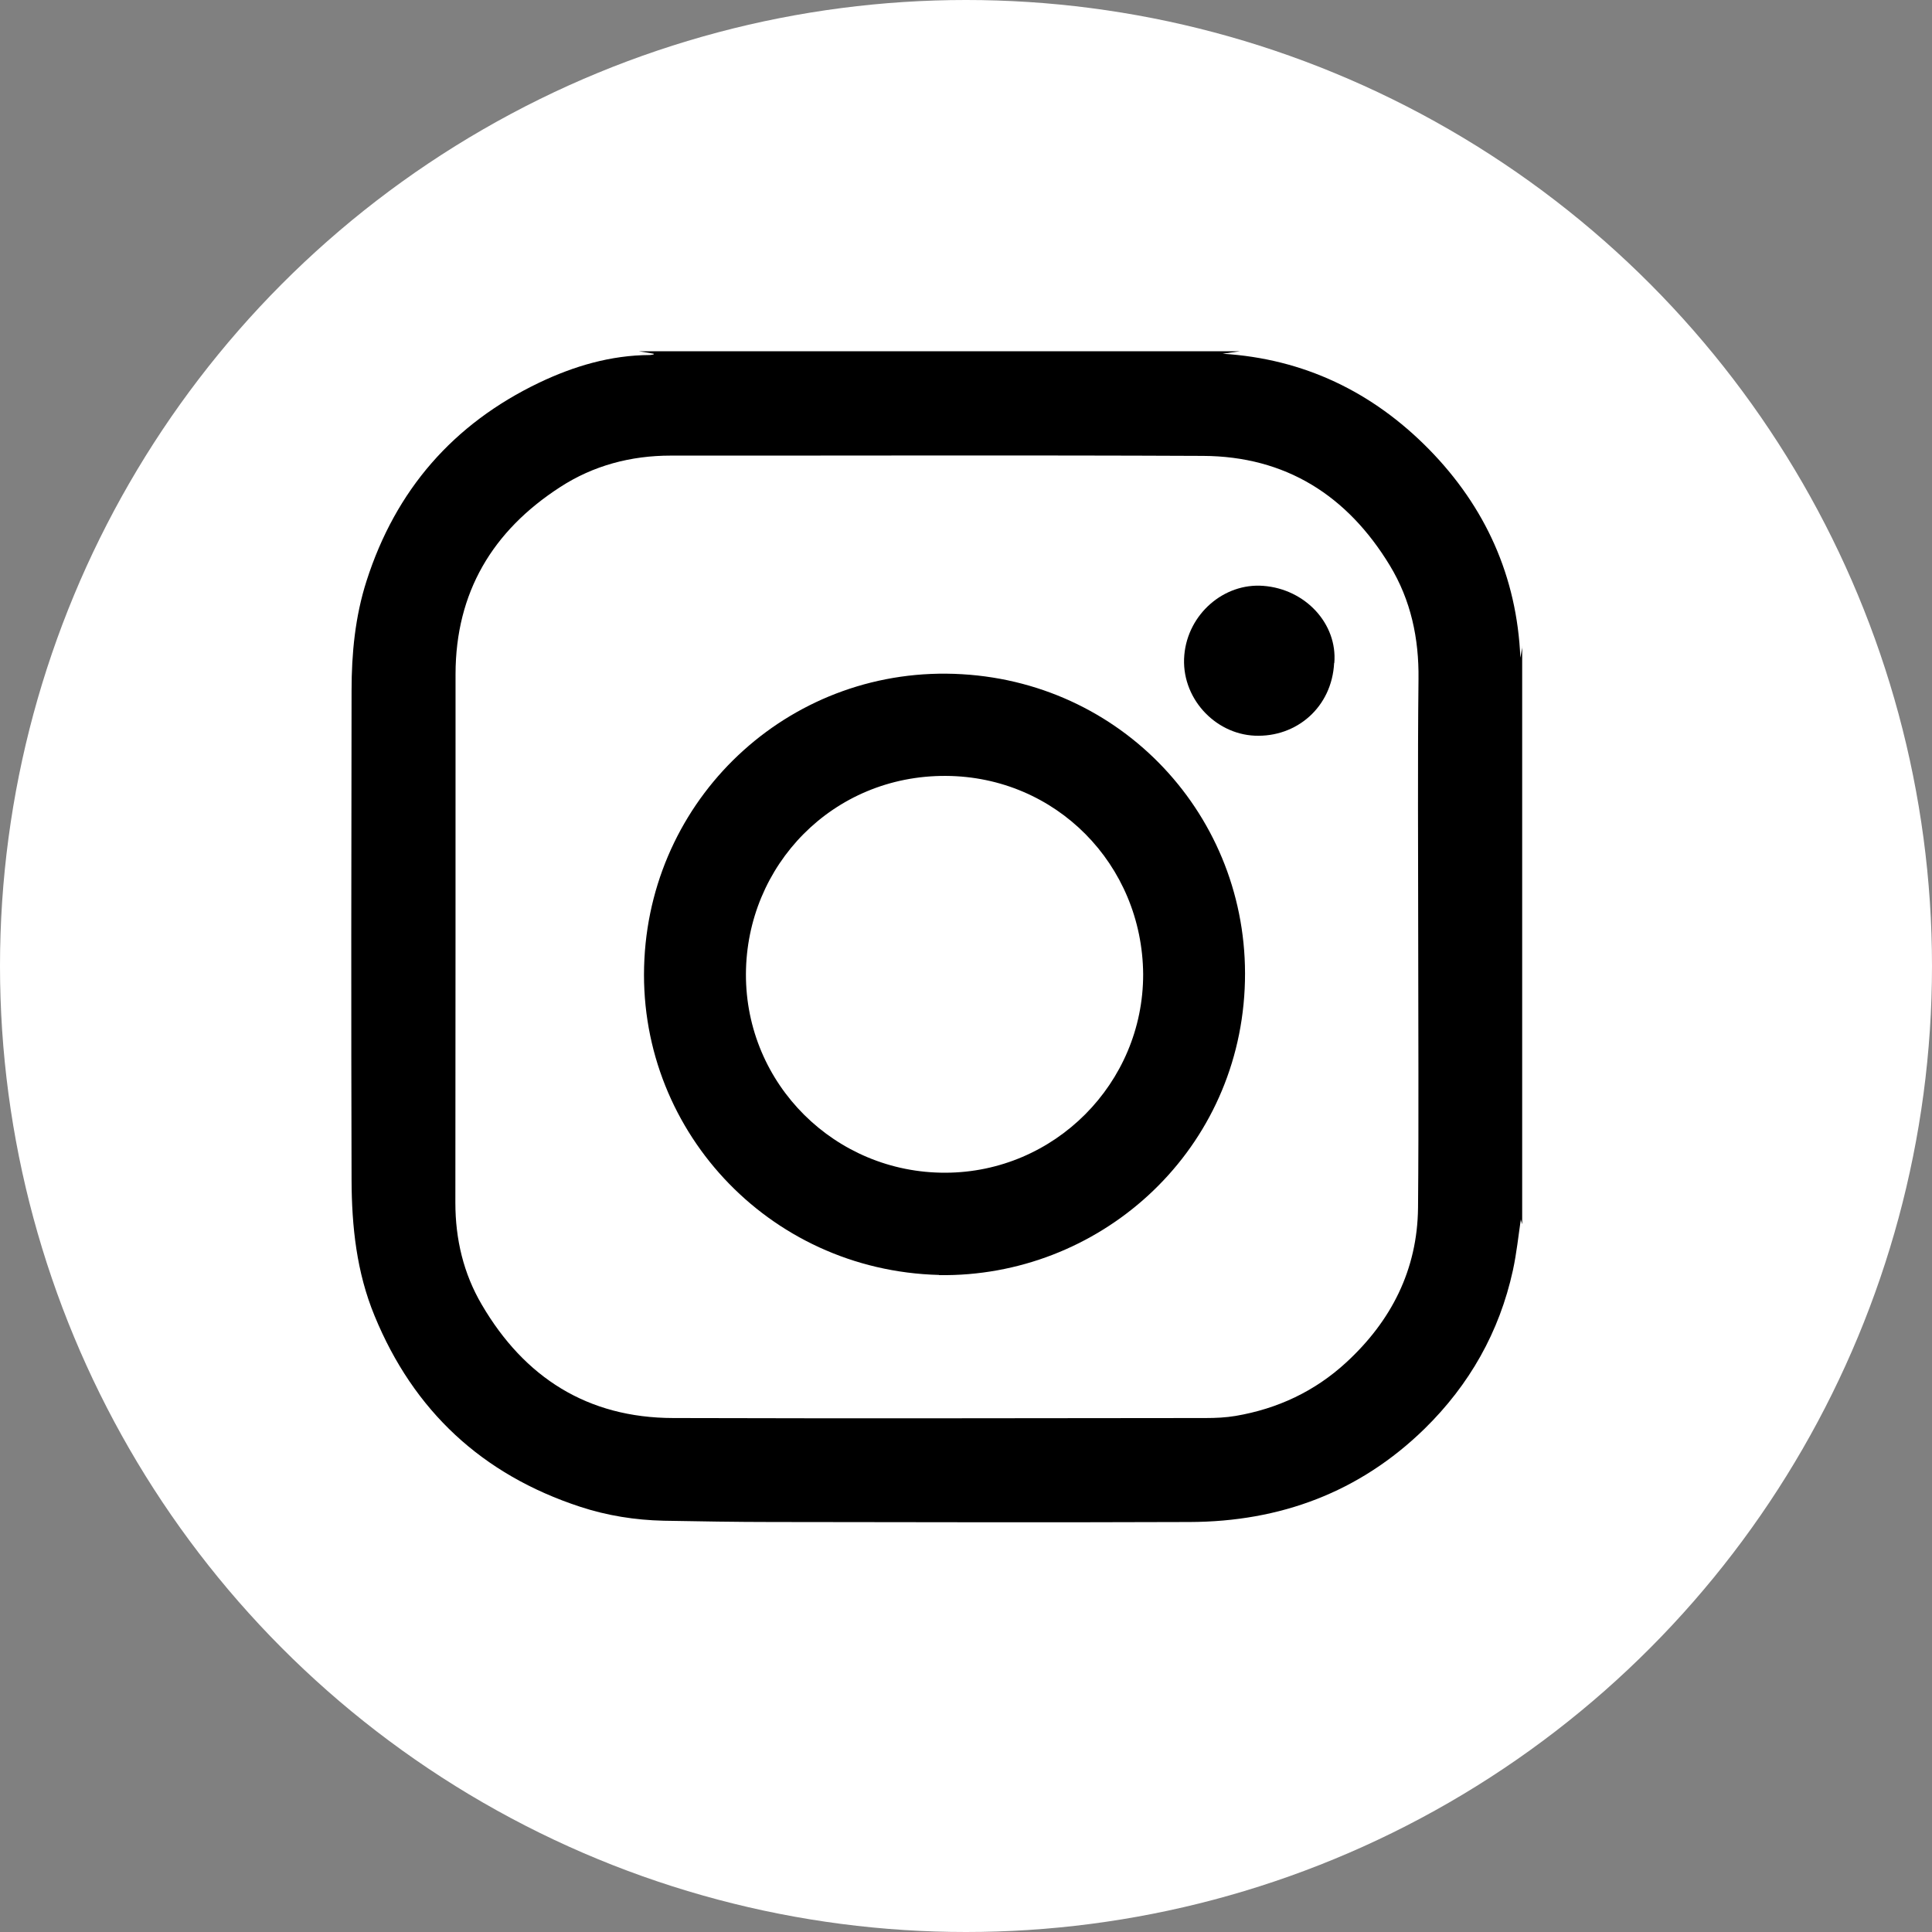
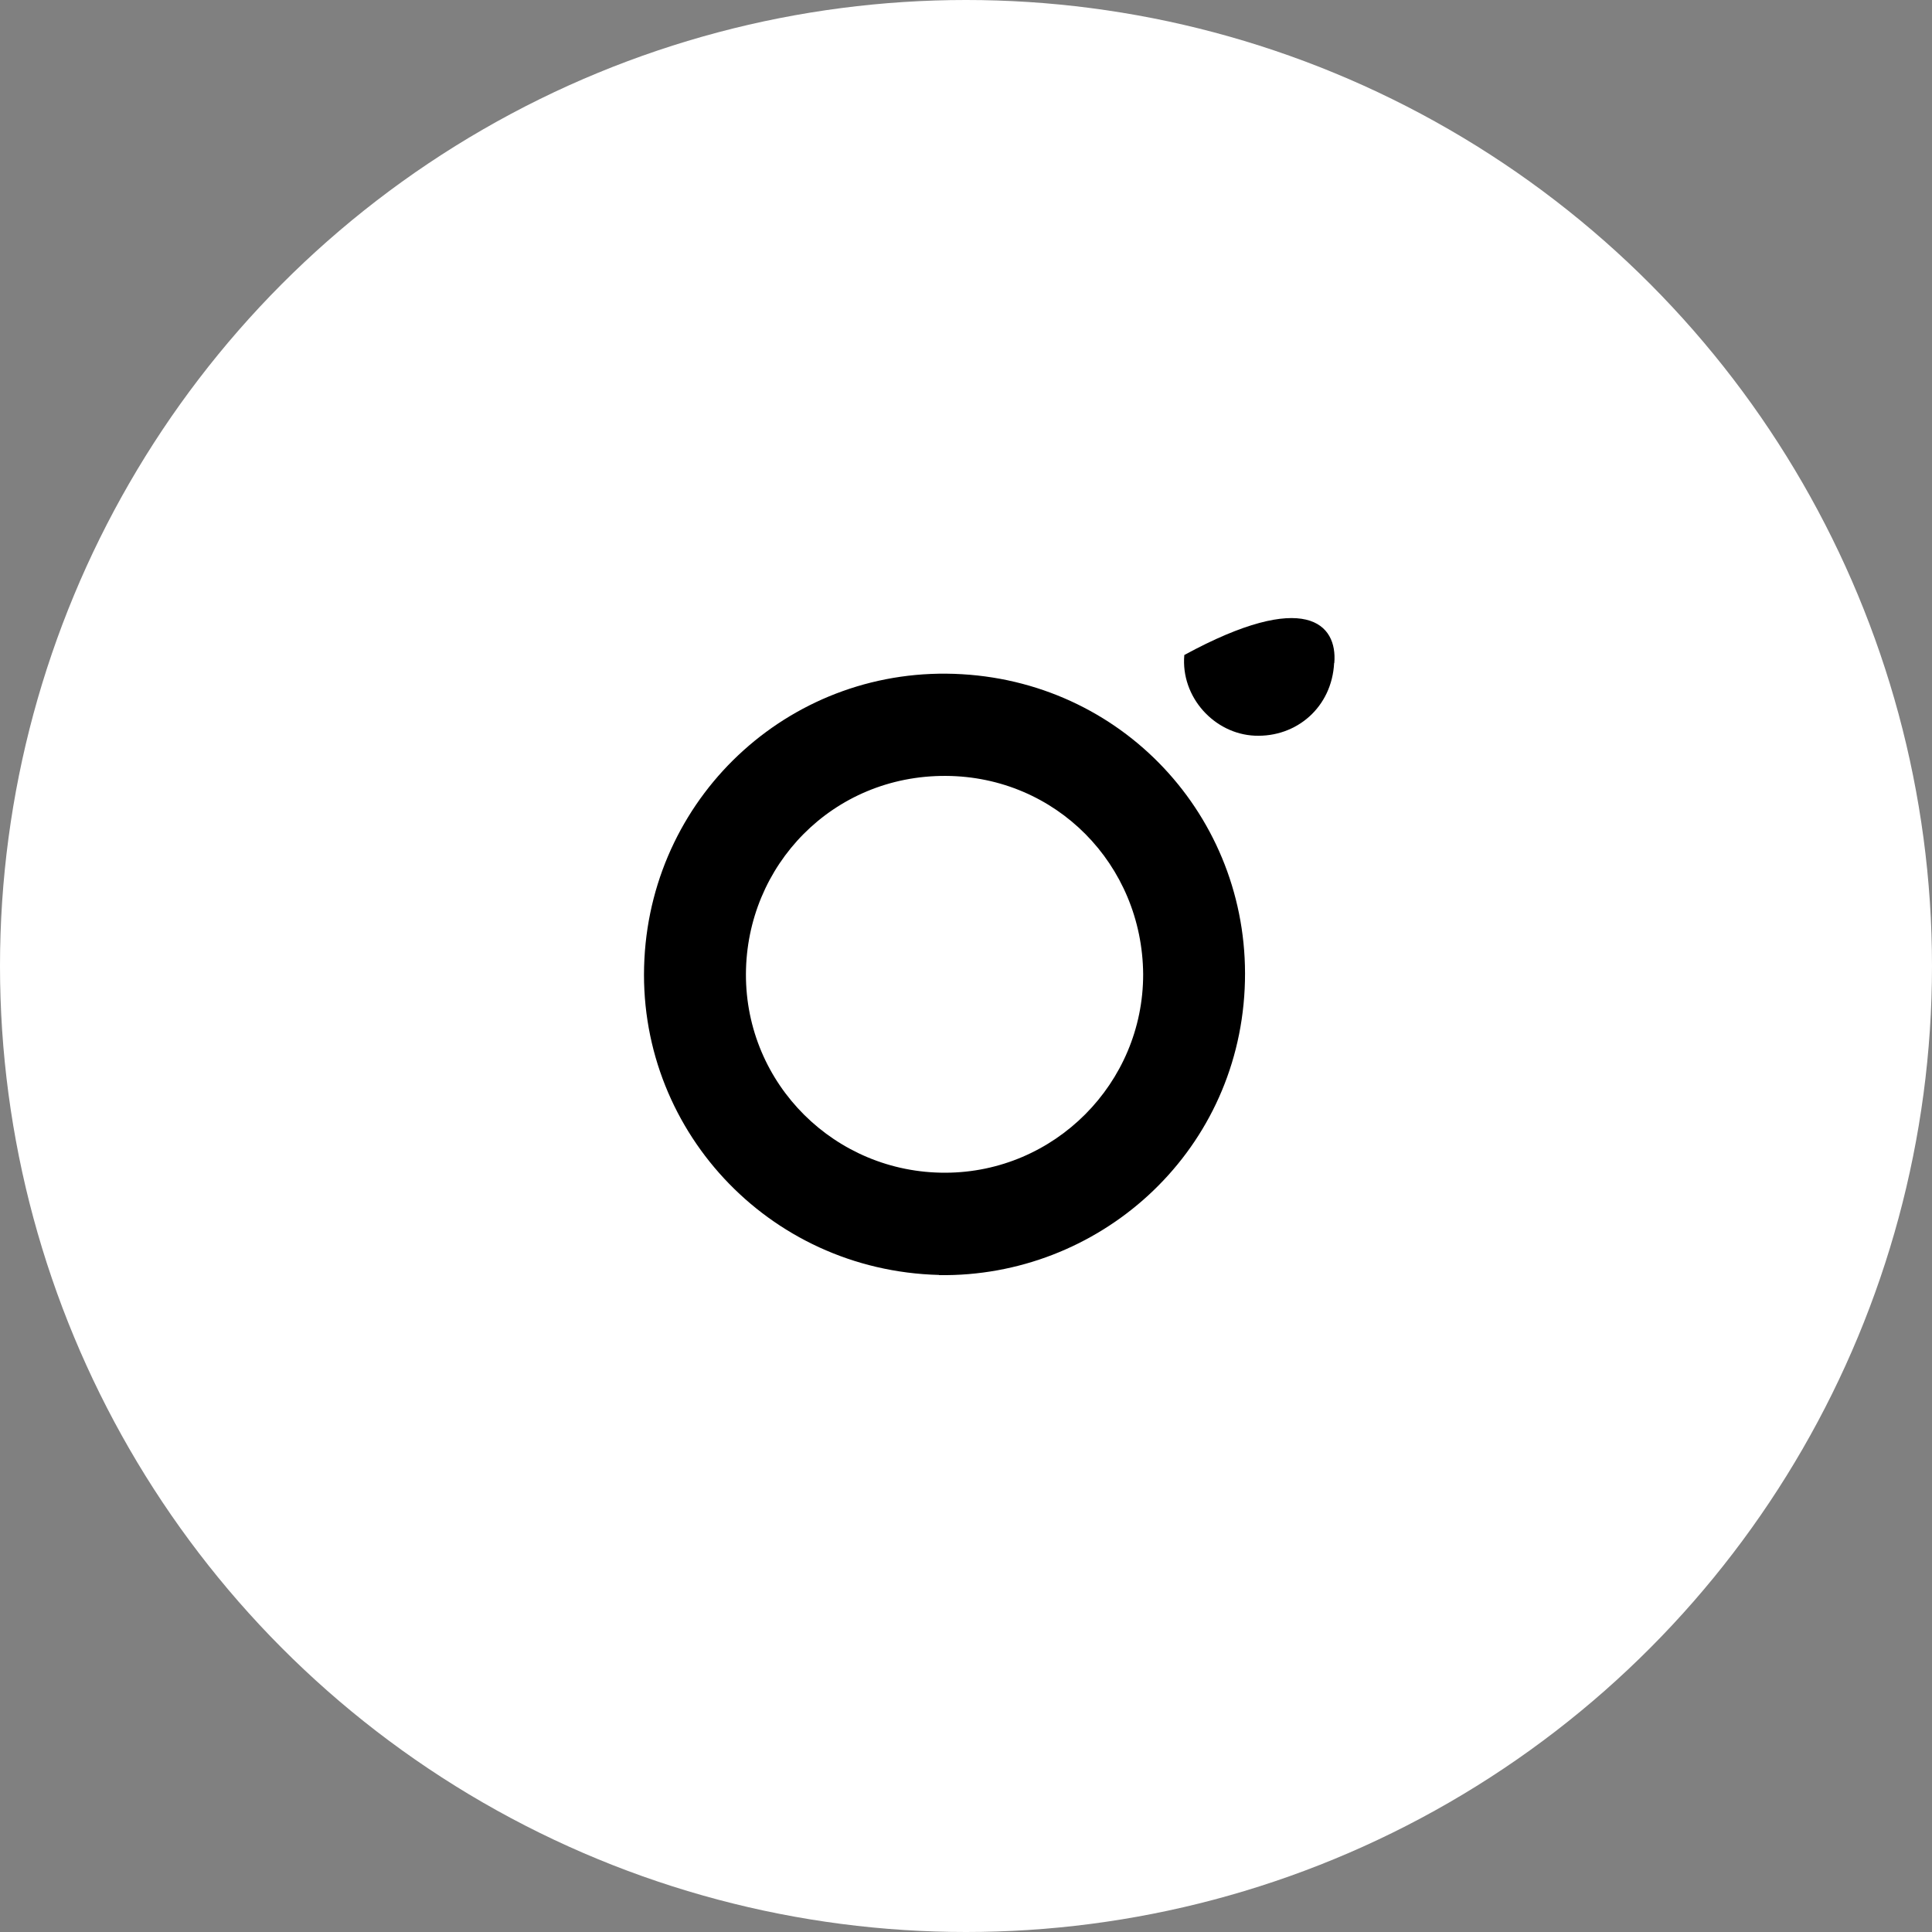
<svg xmlns="http://www.w3.org/2000/svg" width="33" height="33" viewBox="0 0 33 33" fill="none">
  <rect x="0" y="0" width="33" height="33" fill="#808080" stroke="none" />
  <circle cx="16.5" cy="16.5" r="16.5" fill="white" />
-   <path d="M26 11.047V20.911C25.989 20.875 25.977 20.836 25.977 20.828C25.936 21.103 25.905 21.406 25.841 21.7C25.611 22.751 25.099 23.654 24.332 24.405C23.22 25.491 21.864 25.992 20.322 25.997C17.945 26.006 15.566 26 13.19 25.997C12.573 25.997 11.953 25.986 11.336 25.975C10.85 25.964 10.372 25.889 9.907 25.736C8.237 25.188 7.064 24.099 6.397 22.473C6.091 21.731 6.008 20.95 6.005 20.158C5.997 17.37 6 14.582 6.005 11.795C6.005 11.161 6.066 10.53 6.261 9.922C6.758 8.371 7.74 7.24 9.21 6.536C9.805 6.253 10.43 6.067 11.1 6.064C11.122 6.064 11.144 6.058 11.166 6.053V6.042C11.08 6.028 10.997 6.014 10.914 6C14.335 6 17.756 6 21.18 6C21.08 6.014 20.983 6.028 20.883 6.042C22.273 6.128 23.445 6.695 24.407 7.673C25.372 8.657 25.911 9.847 25.969 11.236C25.98 11.172 25.991 11.106 26.003 11.042L26 11.047ZM24.224 16.011C24.224 14.541 24.213 13.071 24.229 11.6C24.238 10.905 24.099 10.252 23.74 9.66C23.015 8.465 21.961 7.793 20.547 7.787C17.517 7.773 14.488 7.784 11.458 7.782C10.775 7.782 10.135 7.951 9.566 8.321C8.412 9.068 7.784 10.119 7.781 11.511C7.781 14.521 7.781 17.531 7.778 20.544C7.778 21.167 7.917 21.753 8.229 22.284C8.957 23.529 10.035 24.218 11.497 24.221C14.529 24.23 17.564 24.224 20.597 24.221C20.766 24.221 20.939 24.213 21.105 24.185C21.822 24.063 22.459 23.765 22.995 23.271C23.765 22.562 24.21 21.689 24.221 20.63C24.235 19.091 24.224 17.551 24.224 16.008V16.011Z" fill="black" />
  <path d="M16.04 21.777C13.105 21.702 10.857 19.253 11.007 16.379C11.154 13.533 13.567 11.346 16.432 11.516C19.27 11.682 21.396 14.07 21.26 16.888C21.124 19.731 18.753 21.819 16.04 21.78V21.777ZM19.526 16.641C19.512 14.765 18.036 13.264 16.157 13.253C14.225 13.242 12.749 14.778 12.741 16.638C12.736 18.522 14.267 20.037 16.149 20.031C18.014 20.026 19.528 18.503 19.526 16.641Z" fill="black" />
-   <path d="M22.788 11.324C22.75 12.077 22.149 12.597 21.432 12.566C20.743 12.536 20.165 11.908 20.229 11.188C20.29 10.49 20.904 9.954 21.579 10.007C22.299 10.062 22.847 10.657 22.791 11.324H22.788Z" fill="black" />
+   <path d="M22.788 11.324C22.75 12.077 22.149 12.597 21.432 12.566C20.743 12.536 20.165 11.908 20.229 11.188C22.299 10.062 22.847 10.657 22.791 11.324H22.788Z" fill="black" />
</svg>